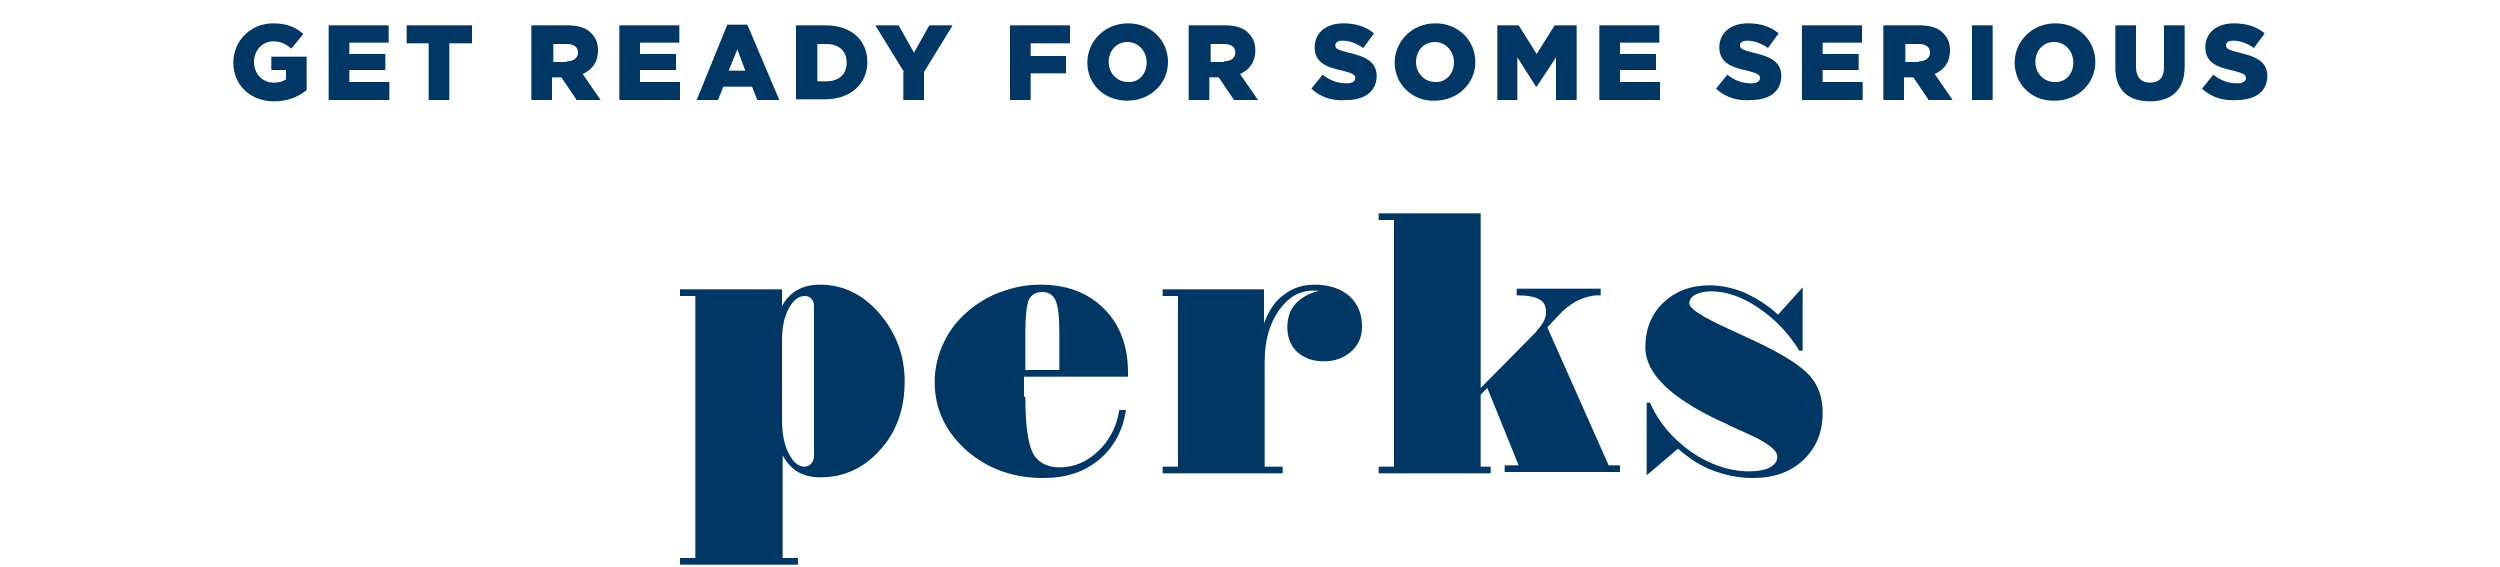
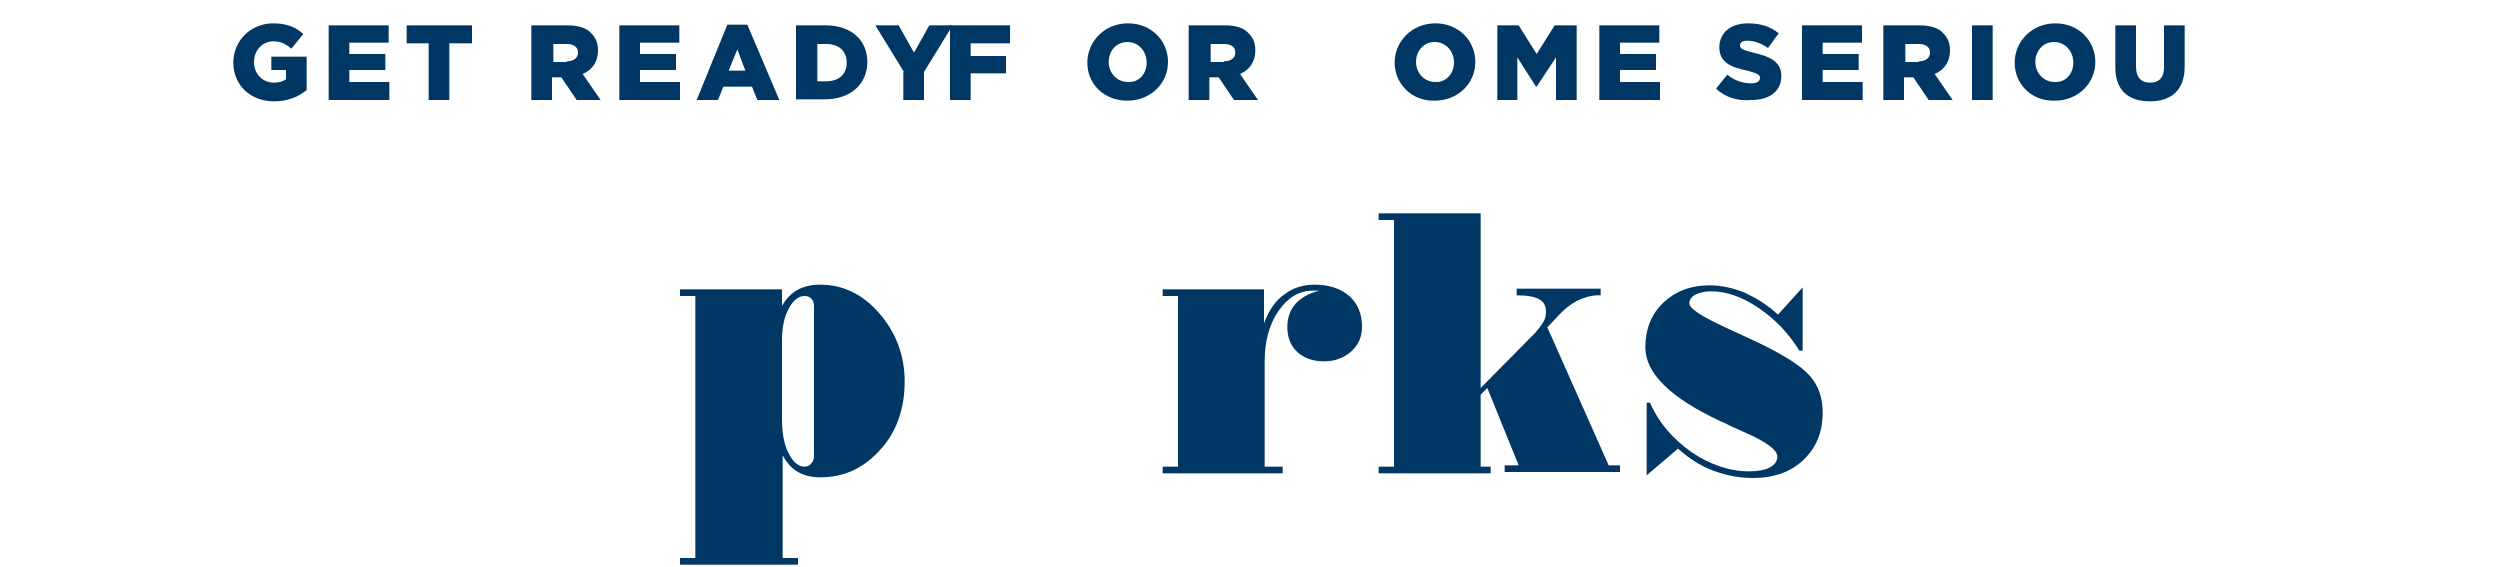
<svg xmlns="http://www.w3.org/2000/svg" version="1.1" id="Layer_1" x="0px" y="0px" width="375" height="85" viewBox="0 0 375 85" style="enable-background:new 0 0 375 85;" xml:space="preserve">
  <style type="text/css">
	.st0{enable-background:new    ;}
	.st1{fill:#003764;}
</style>
  <g class="st0">
    <path class="st1" d="M35,9.4L35,9.4c0-3.3,2.6-5.9,6-5.9c2,0,3.4,0.6,4.5,1.6l-1.8,2.2c-0.8-0.7-1.6-1.1-2.7-1.1   c-1.6,0-2.9,1.3-2.9,3.1v0c0,1.8,1.3,3.1,3,3.1c0.8,0,1.3-0.2,1.8-0.5v-1.4h-2.2V8.5H46v5c-1.2,1-2.8,1.7-4.9,1.7   C37.6,15.2,35,12.8,35,9.4z" />
    <path class="st1" d="M49.3,3.8h9v2.6h-5.9v1.7h5.4v2.4h-5.4v1.8h6V15h-9.1V3.8z" />
    <path class="st1" d="M64.3,6.5H61V3.8h9.8v2.7h-3.4V15h-3.1V6.5z" />
    <path class="st1" d="M79.8,3.8h5.3c1.7,0,2.9,0.4,3.6,1.2c0.7,0.7,1,1.5,1,2.6v0c0,1.7-0.9,2.9-2.3,3.5l2.7,3.9h-3.6l-2.3-3.4h-1.4   V15h-3.1V3.8z M85,9.2c1,0,1.7-0.5,1.7-1.3v0c0-0.9-0.7-1.3-1.7-1.3h-2v2.7H85z" />
    <path class="st1" d="M92.9,3.8h9v2.6H96v1.7h5.4v2.4H96v1.8h6V15h-9.1V3.8z" />
    <path class="st1" d="M109.1,3.7h3l4.8,11.3h-3.3l-0.8-2h-4.3l-0.8,2h-3.2L109.1,3.7z M111.8,10.6l-1.2-3.2l-1.3,3.2H111.8z" />
    <path class="st1" d="M119.5,3.8h4.3c4,0,6.3,2.3,6.3,5.5v0c0,3.2-2.4,5.6-6.4,5.6h-4.3V3.8z M122.6,6.5v5.7h1.3   c1.9,0,3.1-1,3.1-2.8v0c0-1.8-1.2-2.8-3.1-2.8H122.6z" />
    <path class="st1" d="M135.6,10.8l-4.3-7h3.5l2.3,4.1l2.3-4.1h3.5l-4.3,7V15h-3.1V10.8z" />
-     <path class="st1" d="M151.5,3.8h9v2.7h-5.9v1.9h5.3V11h-5.3v4h-3.1V3.8z" />
+     <path class="st1" d="M151.5,3.8v2.7h-5.9v1.9h5.3V11h-5.3v4h-3.1V3.8z" />
    <path class="st1" d="M163.1,9.4L163.1,9.4c0-3.2,2.6-5.9,6.1-5.9s6,2.6,6,5.8v0c0,3.2-2.6,5.8-6.1,5.8S163.1,12.6,163.1,9.4z    M172,9.4L172,9.4c0-1.7-1.2-3.1-2.9-3.1c-1.7,0-2.8,1.4-2.8,3v0c0,1.6,1.2,3,2.9,3C170.9,12.4,172,11,172,9.4z" />
    <path class="st1" d="M178.4,3.8h5.3c1.7,0,2.9,0.4,3.6,1.2c0.7,0.7,1,1.5,1,2.6v0c0,1.7-0.9,2.9-2.3,3.5l2.7,3.9h-3.6l-2.3-3.4   h-1.4V15h-3.1V3.8z M183.6,9.2c1,0,1.7-0.5,1.7-1.3v0c0-0.9-0.7-1.3-1.7-1.3h-2v2.7H183.6z" />
-     <path class="st1" d="M196.7,13.3l1.7-2.1c1.1,0.9,2.3,1.3,3.6,1.3c0.8,0,1.3-0.3,1.3-0.8v0c0-0.5-0.4-0.7-1.9-1.1   c-2.4-0.5-4.2-1.2-4.2-3.5v0c0-2.1,1.6-3.6,4.3-3.6c1.9,0,3.4,0.5,4.6,1.5l-1.6,2.2c-1-0.7-2.1-1.1-3.1-1.1c-0.8,0-1.1,0.3-1.1,0.7   v0c0,0.5,0.4,0.7,2,1.1c2.6,0.6,4.2,1.4,4.2,3.5v0c0,2.3-1.8,3.6-4.5,3.6C199.9,15.2,198.1,14.6,196.7,13.3z" />
    <path class="st1" d="M209.2,9.4L209.2,9.4c0-3.2,2.6-5.9,6.1-5.9c3.5,0,6,2.6,6,5.8v0c0,3.2-2.6,5.8-6.1,5.8   C211.8,15.2,209.2,12.6,209.2,9.4z M218.1,9.4L218.1,9.4c0-1.7-1.2-3.1-2.9-3.1c-1.7,0-2.8,1.4-2.8,3v0c0,1.6,1.2,3,2.9,3   C216.9,12.4,218.1,11,218.1,9.4z" />
    <path class="st1" d="M224.5,3.8h3.3l2.7,4.3l2.7-4.3h3.3V15h-3.1V8.6l-2.9,4.4h-0.1l-2.8-4.4V15h-3V3.8z" />
    <path class="st1" d="M239.9,3.8h9v2.6H243v1.7h5.4v2.4H243v1.8h6V15h-9.1V3.8z" />
    <path class="st1" d="M257.4,13.3l1.7-2.1c1.1,0.9,2.3,1.3,3.6,1.3c0.8,0,1.3-0.3,1.3-0.8v0c0-0.5-0.4-0.7-1.9-1.1   c-2.4-0.5-4.2-1.2-4.2-3.5v0c0-2.1,1.6-3.6,4.3-3.6c1.9,0,3.4,0.5,4.6,1.5l-1.6,2.2c-1-0.7-2.1-1.1-3.1-1.1c-0.8,0-1.1,0.3-1.1,0.7   v0c0,0.5,0.4,0.7,2,1.1c2.6,0.6,4.2,1.4,4.2,3.5v0c0,2.3-1.8,3.6-4.5,3.6C260.7,15.2,258.8,14.6,257.4,13.3z" />
    <path class="st1" d="M270.3,3.8h9v2.6h-5.9v1.7h5.4v2.4h-5.4v1.8h6V15h-9.1V3.8z" />
    <path class="st1" d="M282.6,3.8h5.3c1.7,0,2.9,0.4,3.6,1.2c0.7,0.7,1,1.5,1,2.6v0c0,1.7-0.9,2.9-2.3,3.5l2.7,3.9h-3.6l-2.3-3.4   h-1.4V15h-3.1V3.8z M287.8,9.2c1,0,1.7-0.5,1.7-1.3v0c0-0.9-0.7-1.3-1.7-1.3h-2v2.7H287.8z" />
    <path class="st1" d="M295.8,3.8h3.1V15h-3.1V3.8z" />
    <path class="st1" d="M302.2,9.4L302.2,9.4c0-3.2,2.6-5.9,6.1-5.9c3.5,0,6,2.6,6,5.8v0c0,3.2-2.6,5.8-6.1,5.8   C304.7,15.2,302.2,12.6,302.2,9.4z M311,9.4L311,9.4c0-1.7-1.2-3.1-2.9-3.1s-2.8,1.4-2.8,3v0c0,1.6,1.2,3,2.9,3   C309.9,12.4,311,11,311,9.4z" />
    <path class="st1" d="M317.3,10.1V3.8h3.1V10c0,1.6,0.8,2.4,2.1,2.4c1.3,0,2.1-0.7,2.1-2.3V3.8h3.1V10c0,3.6-2.1,5.2-5.2,5.2   C319.3,15.2,317.3,13.6,317.3,10.1z" />
-     <path class="st1" d="M330.3,13.3l1.7-2.1c1.1,0.9,2.3,1.3,3.6,1.3c0.8,0,1.3-0.3,1.3-0.8v0c0-0.5-0.4-0.7-1.9-1.1   c-2.4-0.5-4.2-1.2-4.2-3.5v0c0-2.1,1.6-3.6,4.3-3.6c1.9,0,3.4,0.5,4.6,1.5l-1.6,2.2c-1-0.7-2.1-1.1-3.1-1.1c-0.8,0-1.1,0.3-1.1,0.7   v0c0,0.5,0.4,0.7,2,1.1c2.6,0.6,4.2,1.4,4.2,3.5v0c0,2.3-1.8,3.6-4.5,3.6C333.6,15.2,331.7,14.6,330.3,13.3z" />
  </g>
  <g class="st0">
    <path class="st1" d="M104.3,44.4H102v-1h15.3v2.5c0.6-1.1,1.4-1.9,2.3-2.4c0.9-0.5,2-0.8,3.4-0.8c3.4,0,6.4,1.4,8.9,4.3   s3.8,6.3,3.8,10.2c0,4.1-1.2,7.6-3.7,10.3c-2.5,2.8-5.5,4.1-9,4.1c-1.3,0-2.4-0.3-3.3-0.8c-0.9-0.5-1.7-1.4-2.3-2.5v15.4h2.3v1H102   v-1h2.3V44.4z M117.3,62.8c0,2.1,0.3,3.9,1,5.2c0.7,1.4,1.5,2,2.4,2c0.4,0,0.8-0.2,1-0.5c0.3-0.3,0.4-0.7,0.4-1.3V46   c0-0.5-0.1-0.9-0.4-1.2c-0.3-0.3-0.6-0.4-1-0.4c-0.9,0-1.7,0.6-2.4,1.9c-0.7,1.3-1,2.9-1,4.8V62.8z" />
-     <path class="st1" d="M153.8,59.5c0,4.2,0.4,7,1.1,8.4s2.1,2.2,4,2.2c2.2,0,4.1-0.8,5.8-2.4c1.7-1.6,2.8-3.7,3.2-6.2h1   c-0.5,3.2-1.9,5.7-4.1,7.5c-2.2,1.8-4.9,2.7-8.3,2.7c-4.6,0-8.4-1.4-11.6-4.2c-3.1-2.8-4.7-6.2-4.7-10.2c0-2.1,0.5-4.2,1.5-6.2   s2.4-3.6,4.2-5c1.5-1.1,3.1-2,4.8-2.5c1.7-0.6,3.5-0.9,5.4-0.9c3.9,0,7.1,1.2,9.5,3.6c2.4,2.4,3.6,5.6,3.6,9.6v0.6h-15.6V59.5z    M153.8,49.9v5.6h5.1v-5.6c0-2.5-0.2-4.1-0.6-4.9c-0.4-0.8-1-1.2-2-1.2c-0.9,0-1.6,0.4-2,1.2C154,45.8,153.8,47.5,153.8,49.9z" />
    <path class="st1" d="M192.4,70v1h-18v-1h2.3V44.4h-2.3v-1h15.2v5.1c0.7-1.9,1.7-3.4,3-4.3c1.3-1,2.8-1.5,4.6-1.5   c2.2,0,3.9,0.6,5.2,1.7c1.3,1.2,1.9,2.7,1.9,4.6c0,1.5-0.5,2.7-1.6,3.7c-1.1,1-2.5,1.5-4.1,1.5c-1.7,0-3-0.5-4-1.4   s-1.5-2.2-1.5-3.7c0-1.4,0.4-2.6,1.2-3.5c0.8-0.9,2-1.6,3.6-2c-0.2,0-0.4,0-0.5,0s-0.3,0-0.5,0c-2,0-3.7,1-5.1,3   c-1.4,2-2.1,4.6-2.1,7.6V70H192.4z" />
    <path class="st1" d="M230.3,49.9c0.5-0.6,0.9-1.1,1.2-1.6c0.3-0.5,0.4-1,0.4-1.5c0-0.9-0.3-1.5-1-1.9s-1.8-0.6-3.4-0.6v-1h12.6v1   h-0.4c-1,0-2,0.3-3.1,0.8c-1.1,0.6-2,1.3-2.9,2.3l-1.6,1.7l9.2,20.7h1.7v1h-17.3v-1h2.1l-4.7-11.6l-1,1V70h1.5v1h-16.8v-1h2.3v-37   h-2.3v-1h15.3v26.2L230.3,49.9z" />
    <path class="st1" d="M247,71.3V60.4h0.5c1.3,3,3.4,5.4,6.2,7.4c2.8,1.9,5.7,2.9,8.7,2.9c1.3,0,2.4-0.2,3.1-0.6s1.1-0.9,1.1-1.6   c0-1-1.6-2.2-4.8-3.6c-1.3-0.6-2.3-1-3-1.4l-0.7-0.3c-7.5-3.5-11.3-7.2-11.3-11.1c0-2.7,0.9-5,2.7-6.7c1.8-1.7,4.1-2.6,6.9-2.6   c1.8,0,3.6,0.4,5.3,1.1c1.7,0.8,3.4,1.8,5,3.3l3.7-4.1v9.5h-0.5c-1.6-2.6-3.6-4.7-6.1-6.4s-4.9-2.5-7.1-2.5c-1,0-1.8,0.2-2.4,0.5   c-0.6,0.3-0.9,0.8-0.9,1.3c0,0.8,1.9,2,5.6,3.7c1.7,0.8,3,1.4,4.1,1.9c4.3,2,7.1,3.8,8.4,5.3s1.9,3.3,1.9,5.5c0,3-1,5.3-2.9,7.1   c-1.9,1.8-4.4,2.7-7.6,2.7c-2.1,0-4-0.4-5.9-1.1c-1.9-0.7-3.6-1.8-5.3-3.3L247,71.3z" />
  </g>
</svg>